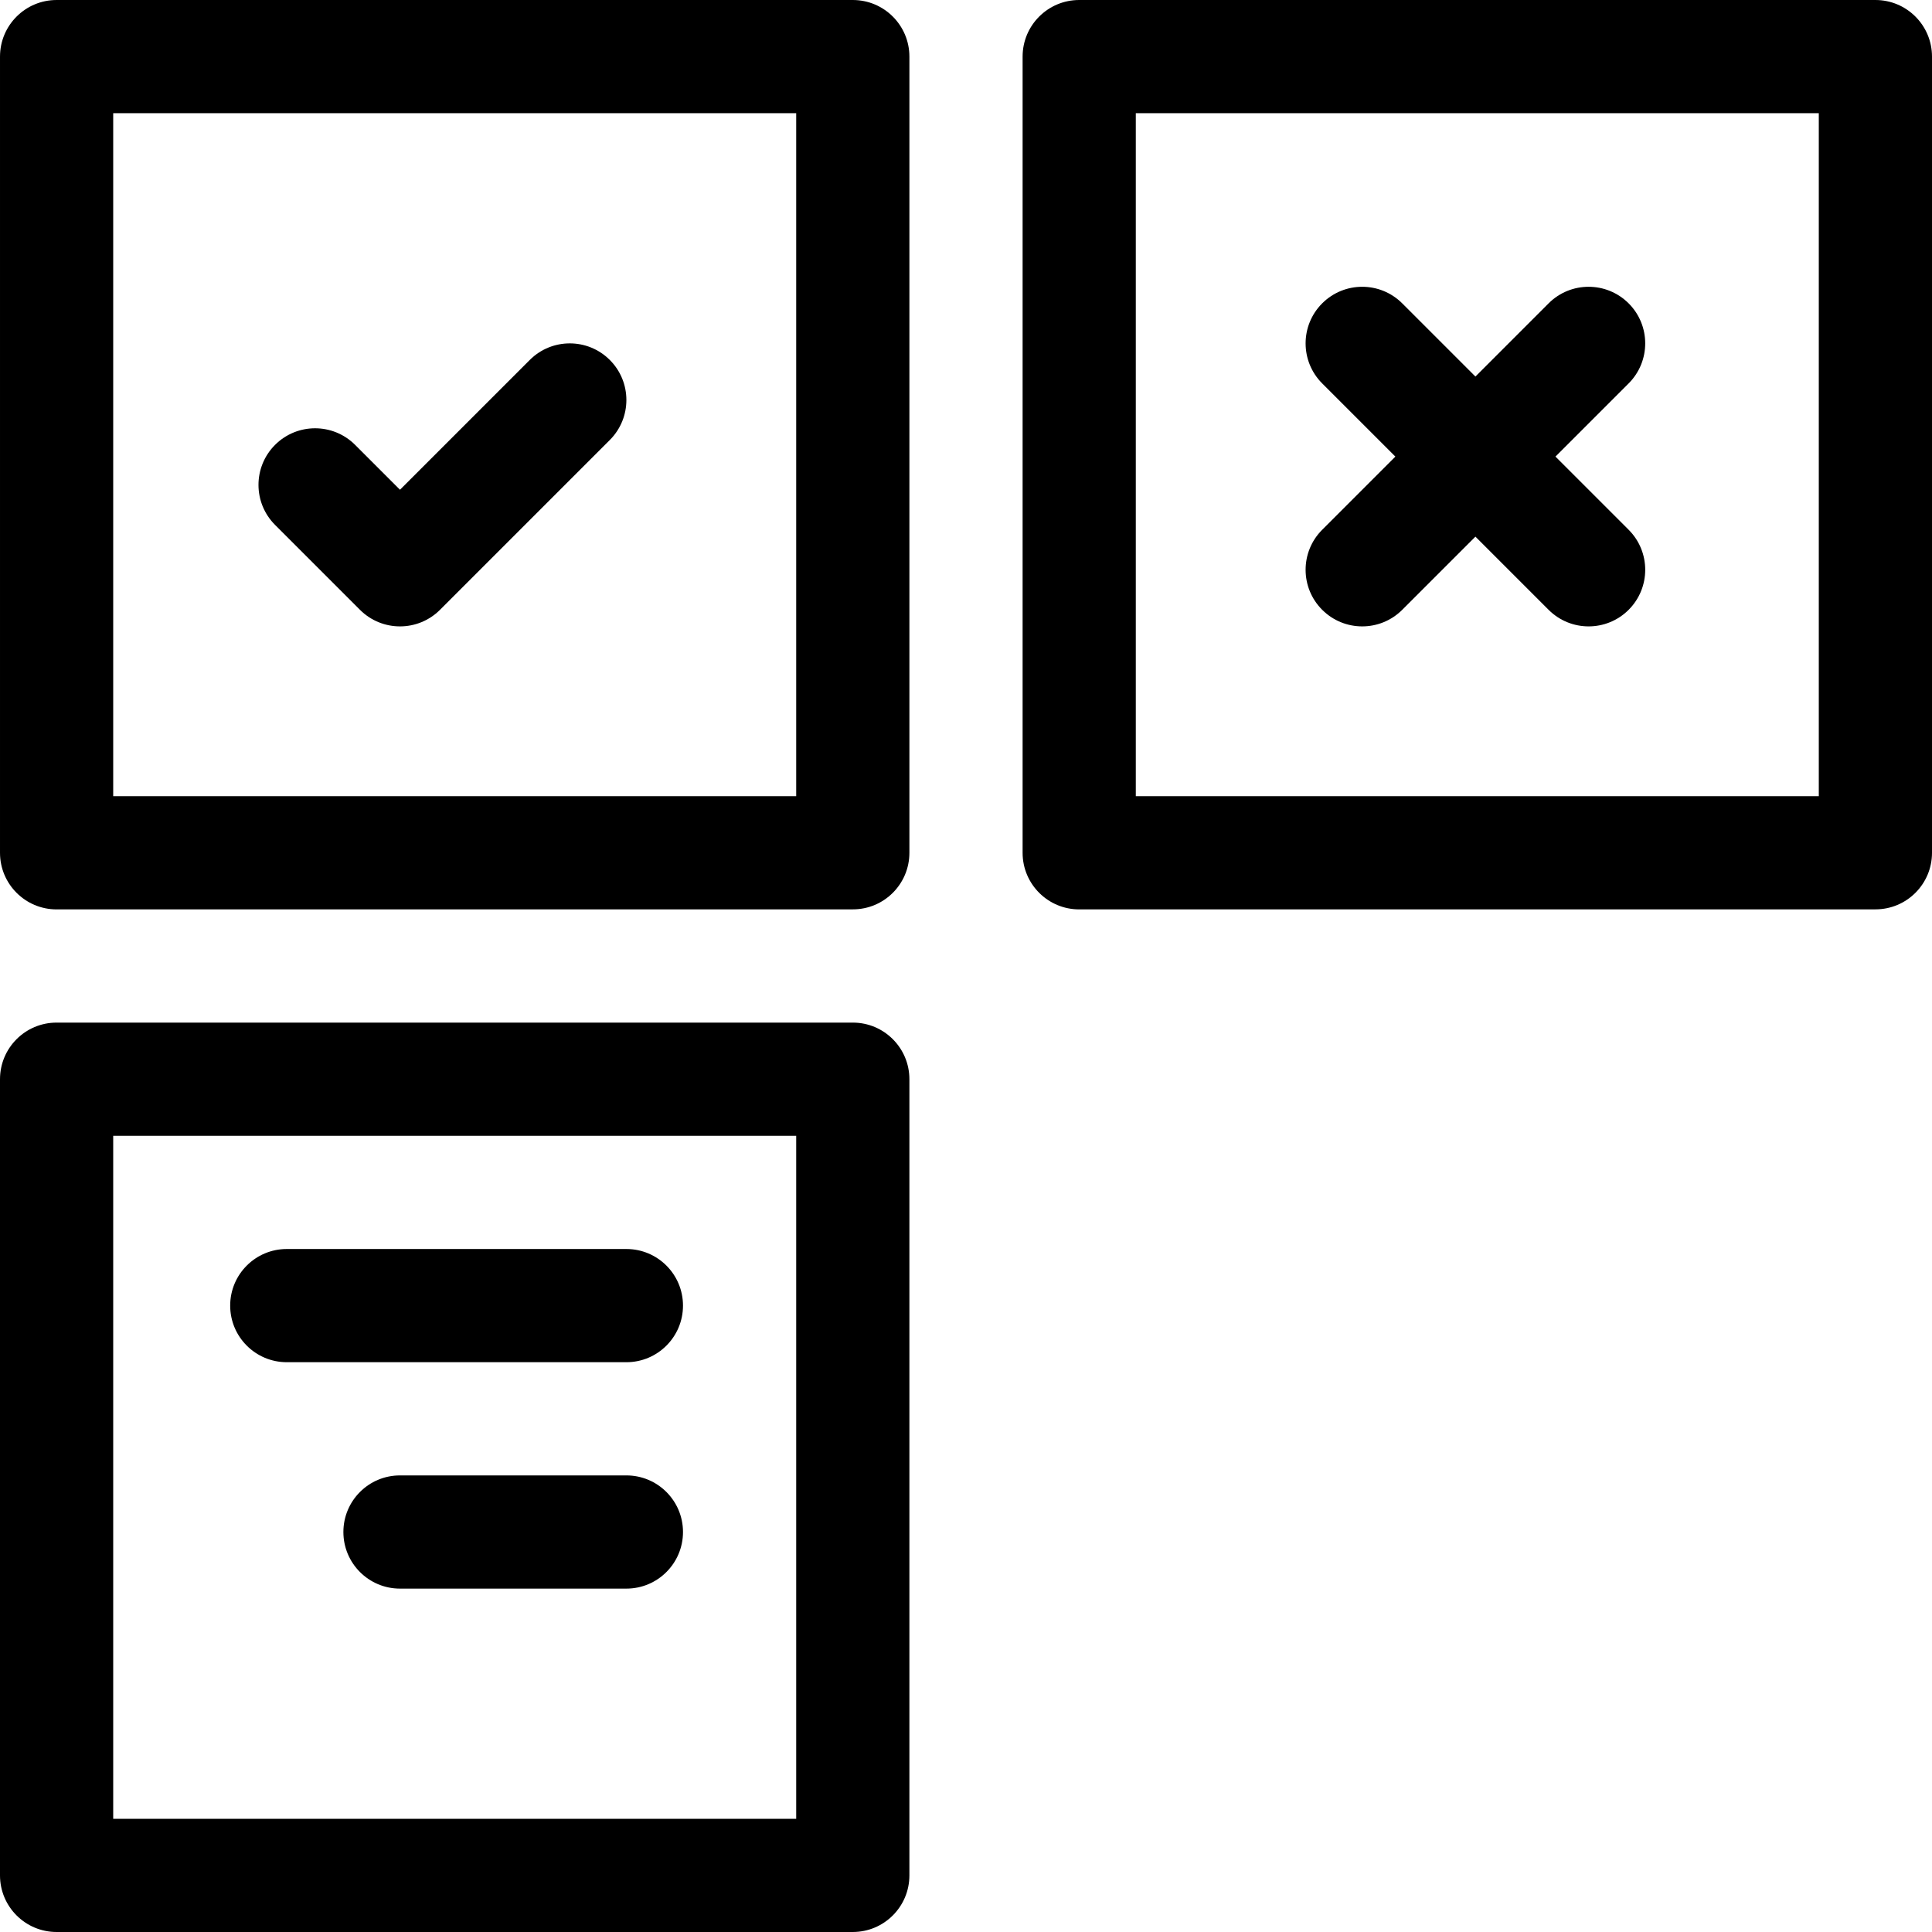
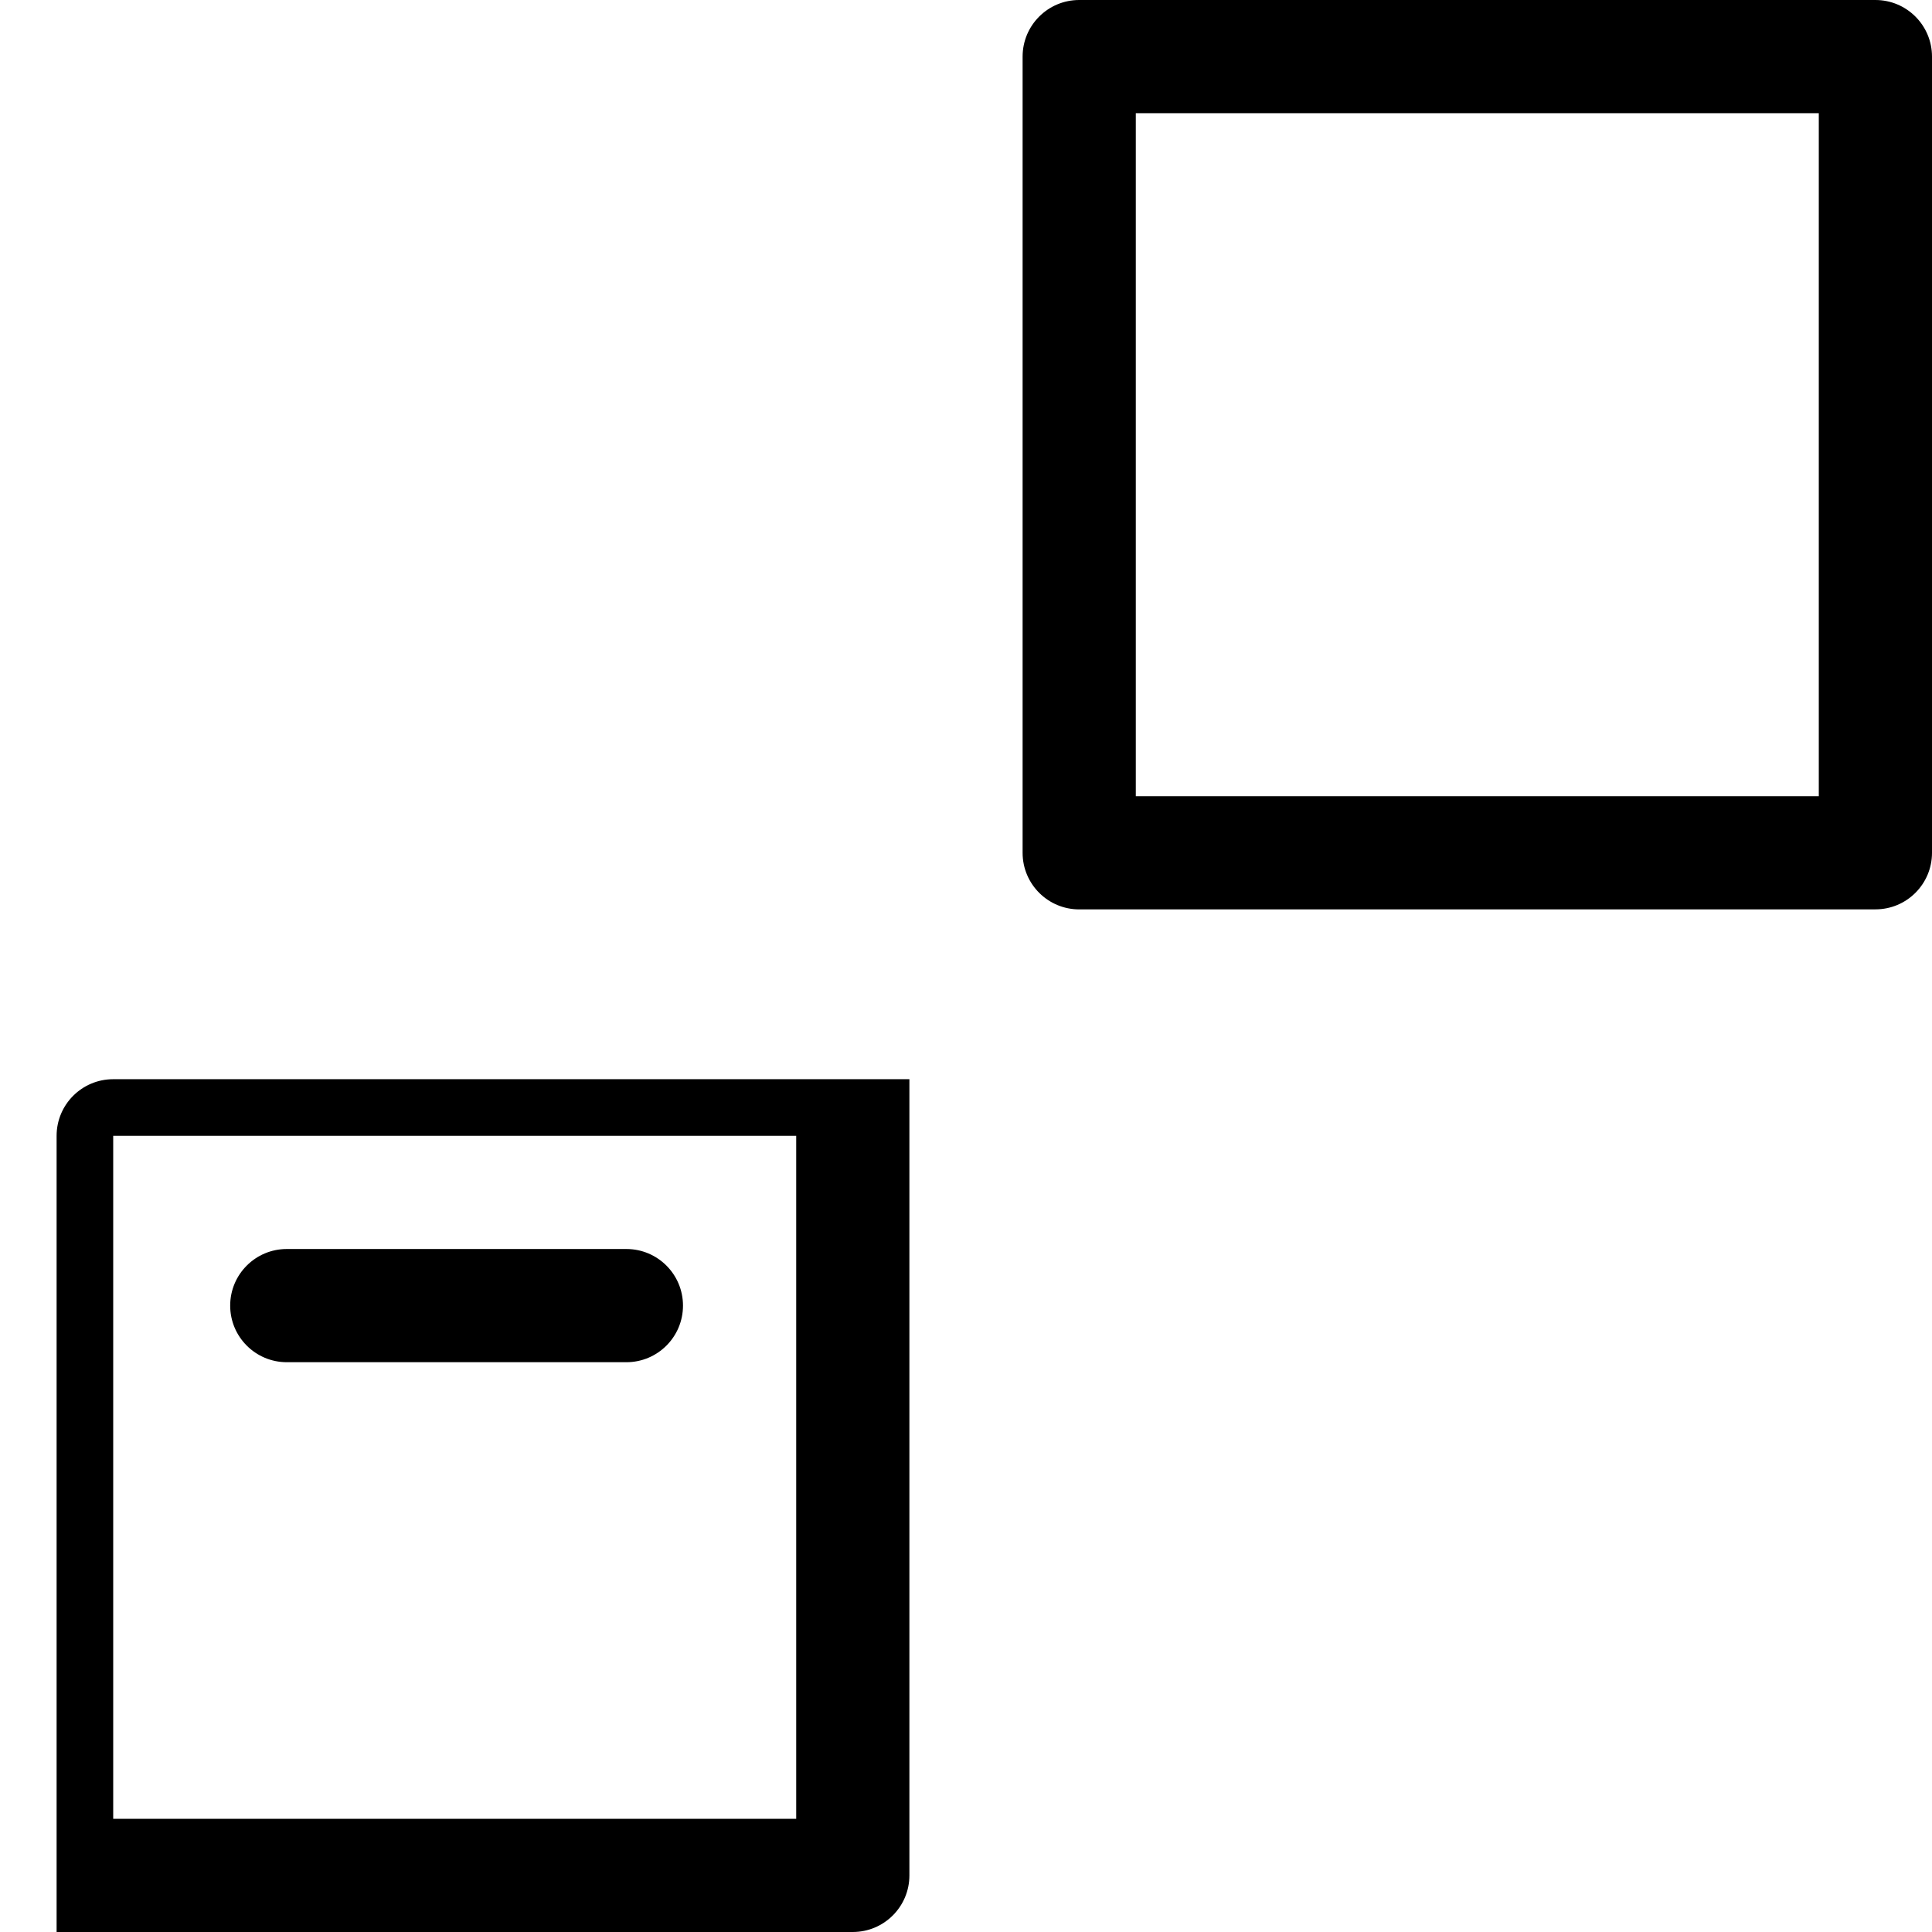
<svg xmlns="http://www.w3.org/2000/svg" id="Capa_1" enable-background="new 0 0 512.001 512.001" height="512" viewBox="0 0 512.001 512.001" width="512">
  <g>
-     <path d="m15.001 241.001c.058 0 .117 0 .175-.011h210.825c8.284.01 15-6.706 15-14.99v-211c0-8.284-6.716-15-15-15h-211c-8.284 0-15 6.716-15 15 0 0-.001 210.942-.001 211 0 4.142 1.679 7.893 4.394 10.607 2.714 2.715 6.465 4.394 10.607 4.394zm15-211.001h181v181h-181z" />
-     <path d="m140.395 95.394-34.394 34.393-11.894-11.893c-5.857-5.858-15.355-5.858-21.213 0s-5.858 15.355 0 21.213l22.5 22.5c2.929 2.929 6.768 4.394 10.606 4.394s7.678-1.464 10.606-4.394l45-45c5.858-5.858 5.858-15.355 0-21.213-5.856-5.859-15.354-5.859-21.211 0z" />
-     <path d="m15.001 512.001c.058 0 211-.001 211-.001 8.284 0 15-6.716 15-15v-211c0-8.284-6.716-15-15-15h-211c-8.284 0-15 6.716-15 15 0 0-.001 210.942-.001 211 0 4.142 1.679 7.893 4.394 10.607 2.714 2.715 6.465 4.394 10.607 4.394zm15-211.001h181v181h-181z" />
+     <path d="m15.001 512.001c.058 0 211-.001 211-.001 8.284 0 15-6.716 15-15v-211h-211c-8.284 0-15 6.716-15 15 0 0-.001 210.942-.001 211 0 4.142 1.679 7.893 4.394 10.607 2.714 2.715 6.465 4.394 10.607 4.394zm15-211.001h181v181h-181z" />
    <path d="m497.001 0h-211c-8.284 0-15 6.716-15 15 0 0-.001 210.942-.001 211 0 4.207 1.732 8.01 4.522 10.733 2.704 2.641 6.401 4.268 10.479 4.268.059 0 .117 0 .175-.011h210.825c8.284.01 15-6.706 15-14.99v-211c0-8.284-6.716-15-15-15zm-15 211h-181v-181h181z" />
-     <path d="m350.395 161.606c5.857 5.858 15.355 5.859 21.213 0l19.394-19.394 19.394 19.394c5.857 5.858 15.355 5.859 21.213 0 5.858-5.858 5.858-15.355 0-21.213l-19.395-19.393 19.394-19.394c5.858-5.858 5.858-15.355 0-21.213-5.857-5.858-15.355-5.858-21.213 0l-19.394 19.394-19.394-19.394c-5.857-5.858-15.355-5.858-21.213 0s-5.858 15.355 0 21.213l19.394 19.394-19.394 19.394c-5.858 5.857-5.858 15.355.001 21.212z" />
    <path d="m166.001 331h-90c-8.284 0-15 6.716-15 15s6.716 15 15 15h90c8.284 0 15-6.716 15-15s-6.716-15-15-15z" />
-     <path d="m166.001 391h-60c-8.284 0-15 6.716-15 15s6.716 15 15 15h60c8.284 0 15-6.716 15-15s-6.716-15-15-15z" />
  </g>
</svg>